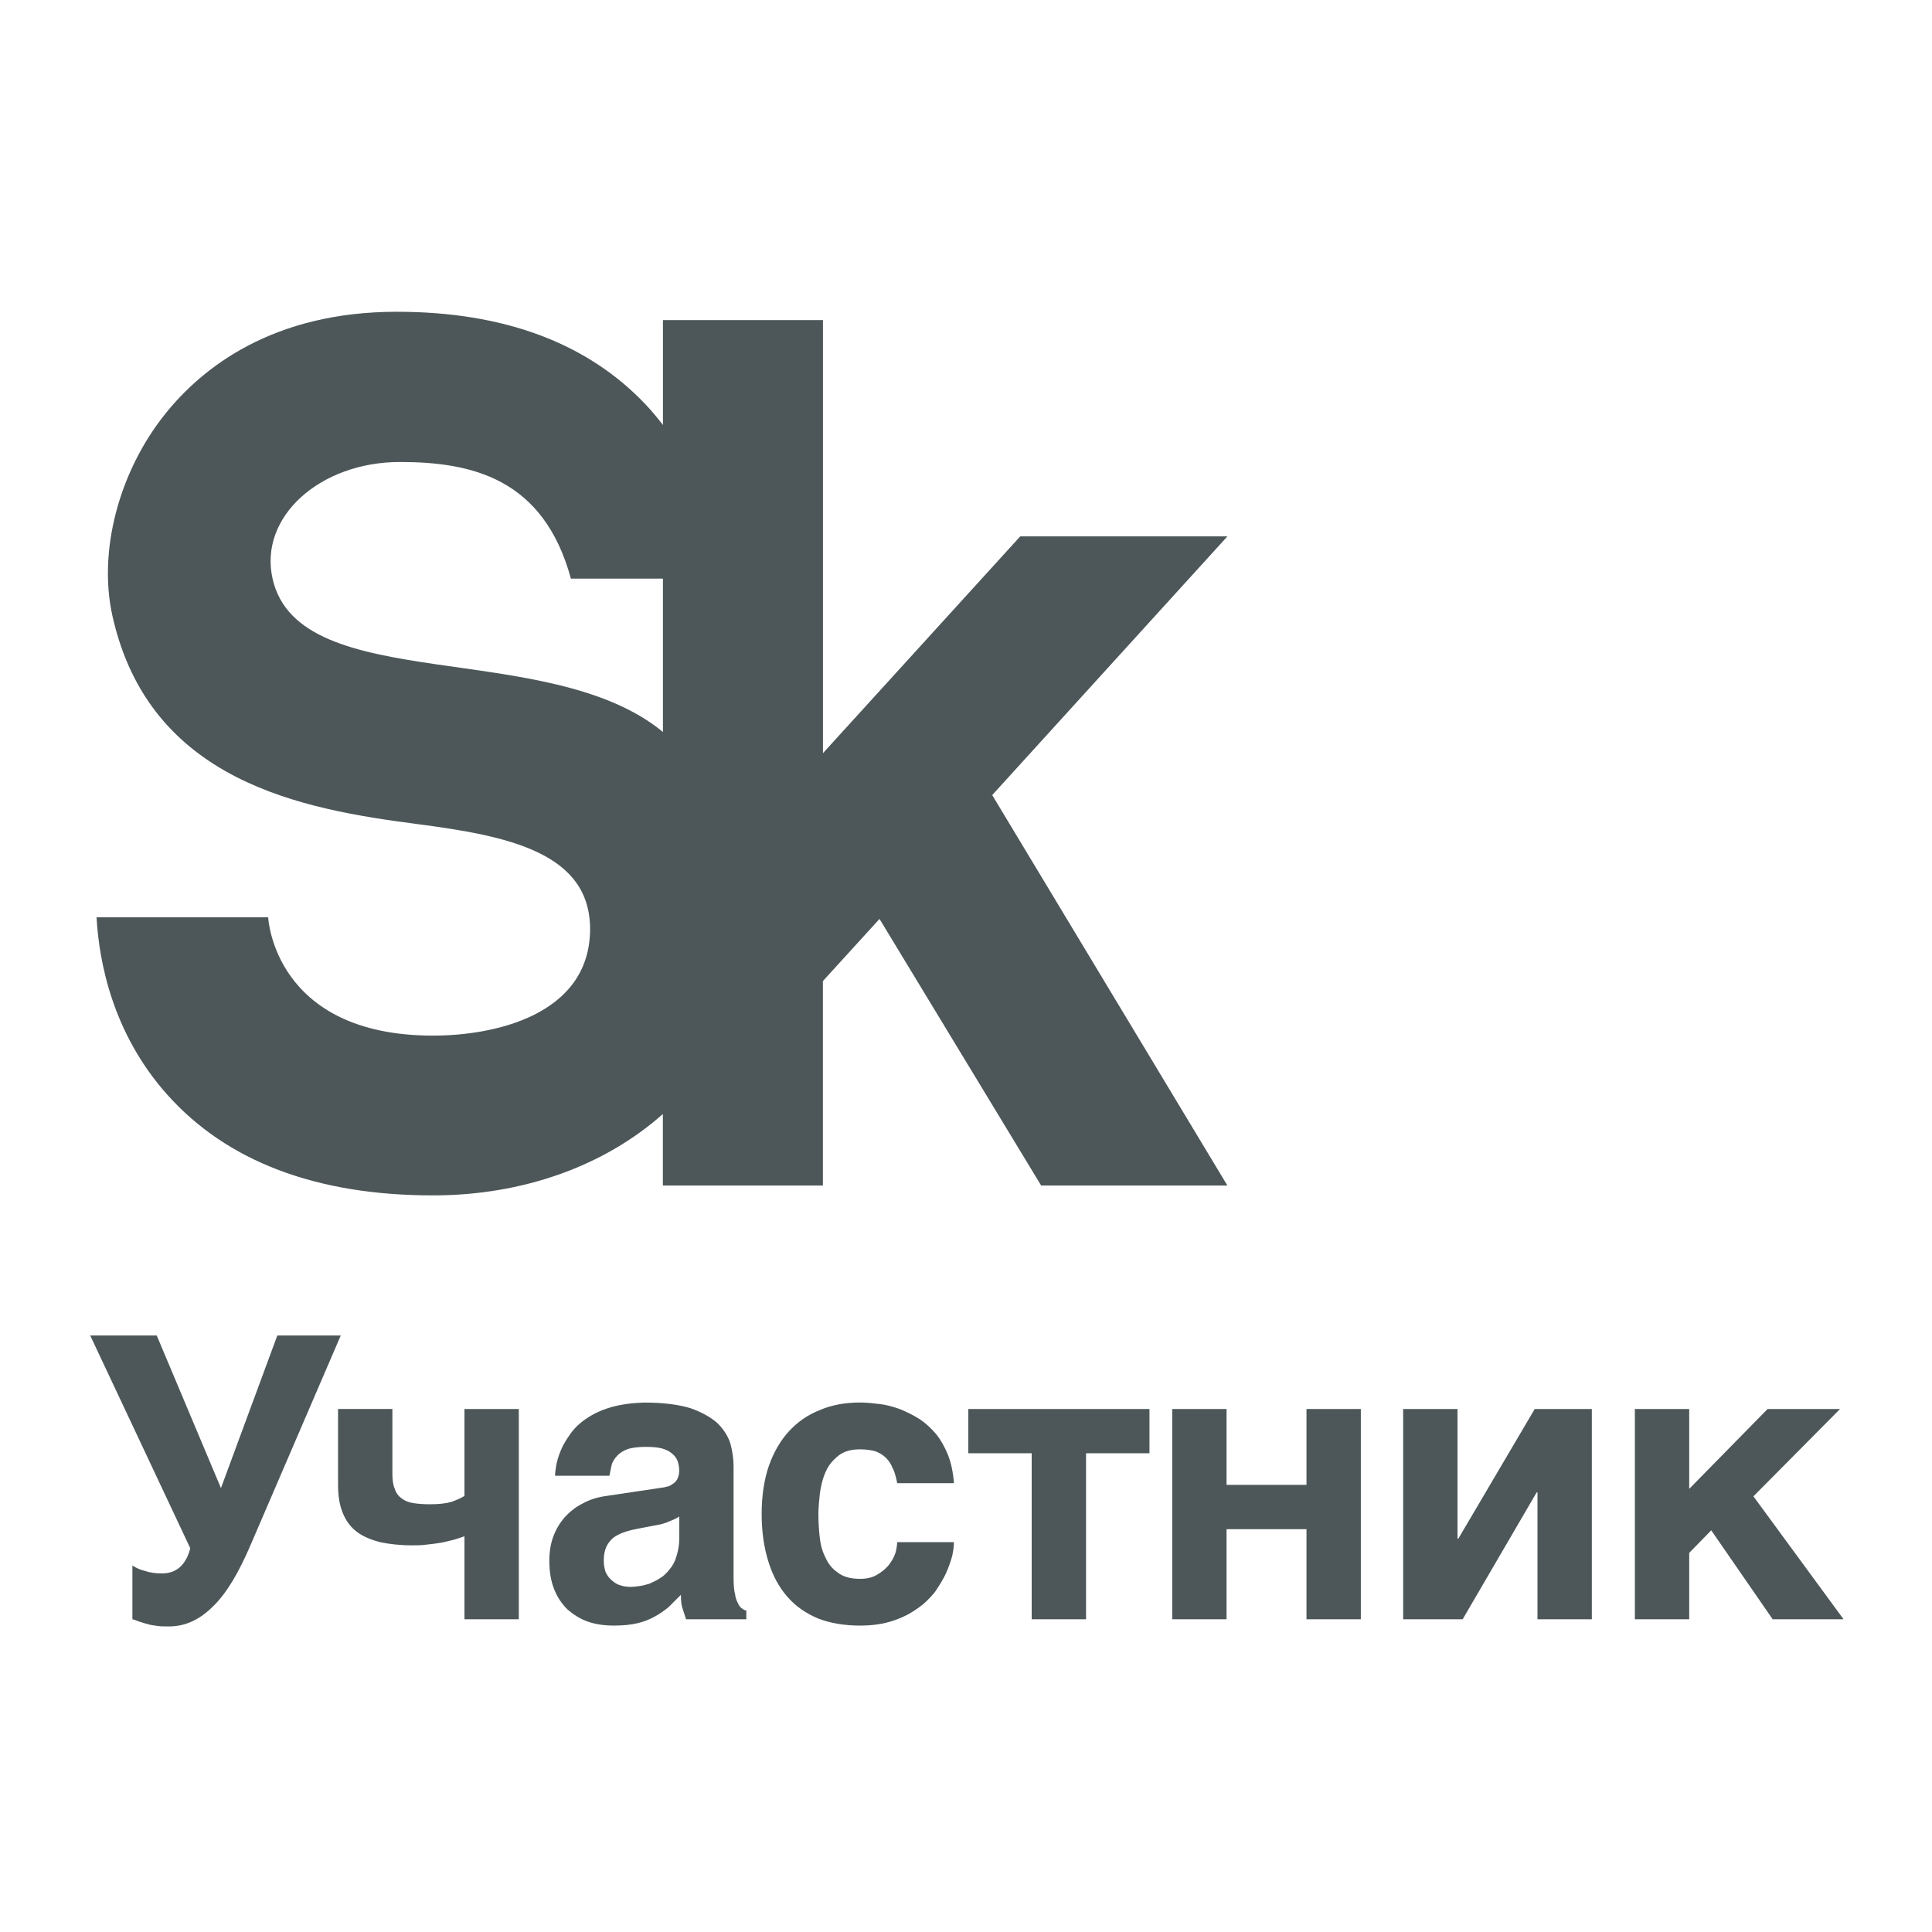
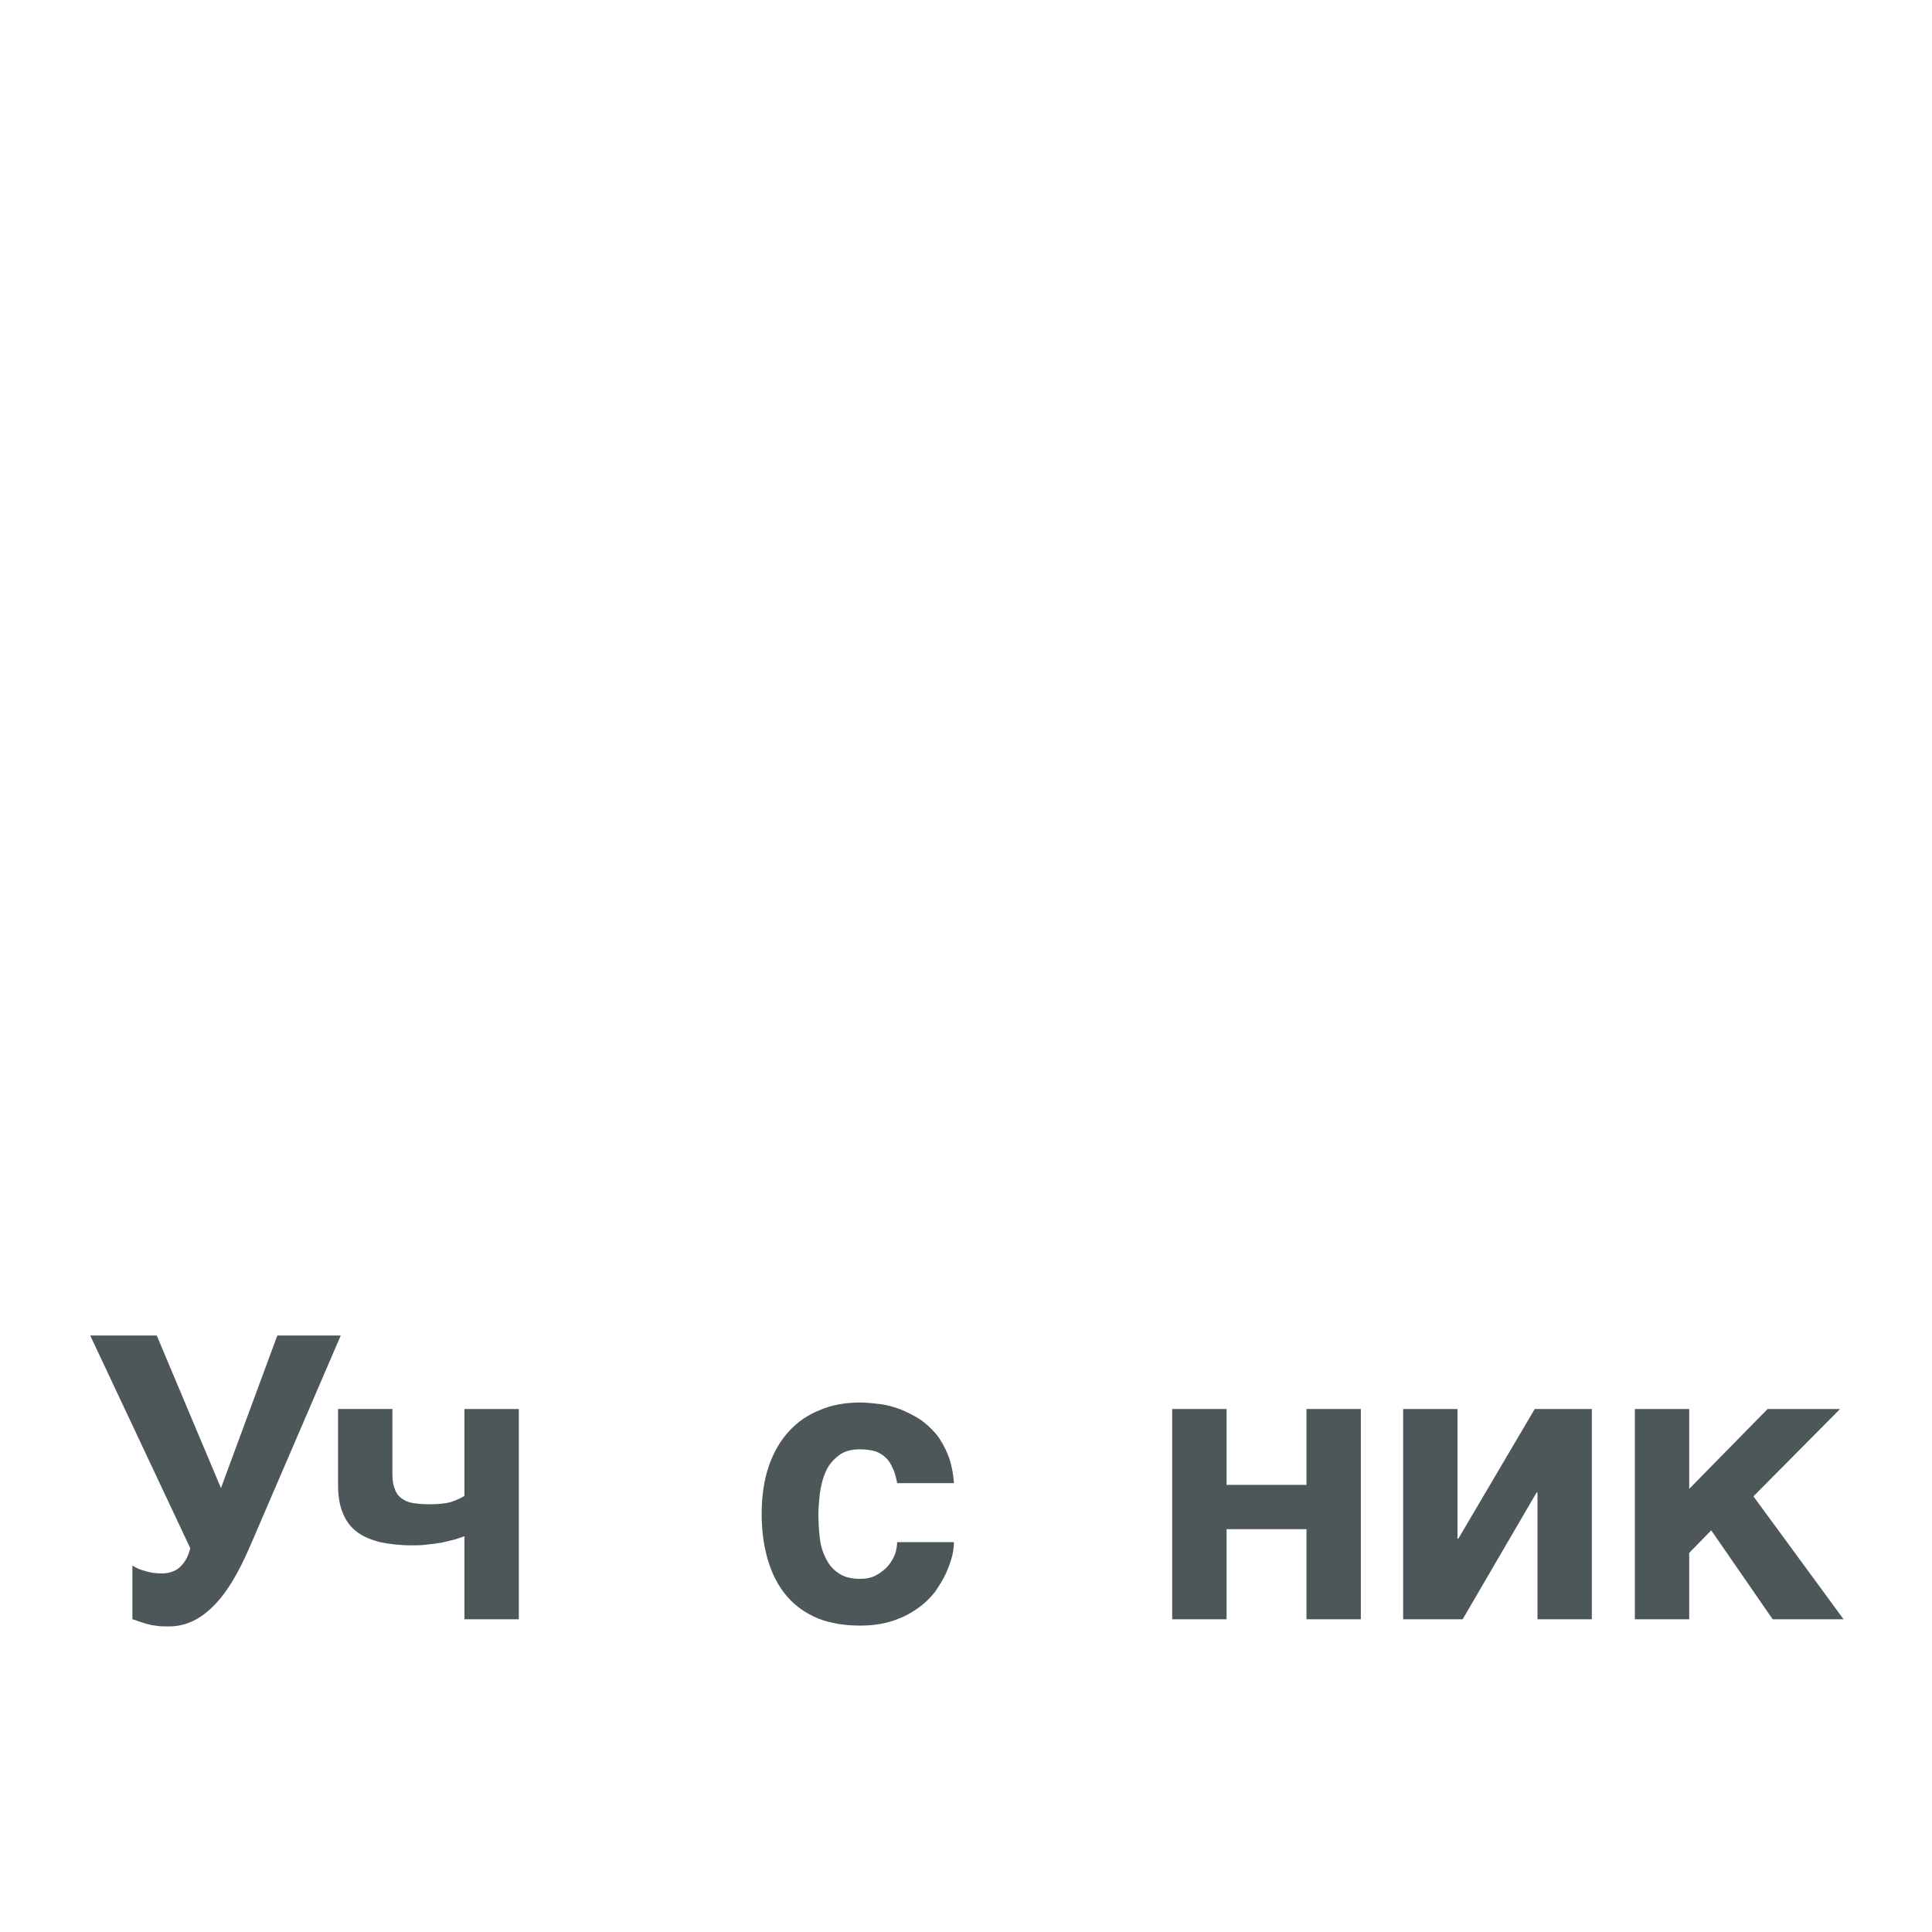
<svg xmlns="http://www.w3.org/2000/svg" id="_Слой_1" data-name="Слой 1" viewBox="0 0 300 300">
  <defs>
    <style> .cls-1 { fill: #4d5759; stroke-width: 0px; } </style>
  </defs>
-   <polygon class="cls-1" points="178.49 218.79 178.49 225.66 168.64 225.66 168.64 251.44 160.2 251.44 160.2 225.66 150.36 225.66 150.36 218.79 178.49 218.79" />
  <polygon class="cls-1" points="202.87 230.57 202.87 218.79 211.31 218.79 211.31 251.44 202.87 251.44 202.87 237.45 190.46 237.45 190.46 251.44 182.02 251.44 182.02 218.79 190.46 218.79 190.46 230.57 202.87 230.57" />
  <polygon class="cls-1" points="226.45 238.92 238.31 218.79 247.18 218.79 247.18 251.44 238.74 251.44 238.74 231.74 238.61 231.74 227.12 251.44 217.88 251.44 217.88 218.79 226.32 218.79 226.32 238.92 226.45 238.92" />
  <polygon class="cls-1" points="274.47 218.79 285.72 218.79 272.27 232.35 286.27 251.44 275.26 251.44 265.72 237.63 262.3 241.13 262.3 251.44 253.86 251.44 253.86 218.79 262.3 218.79 262.3 231.19 274.47 218.79" />
  <g>
-     <path class="cls-1" d="M42.33,89.88c-2.19-9.62,7.38-18.14,19.75-18.14,11.15,0,22.32,2.51,26.57,18.11h14.29v23.81c-17.82-14.7-56.44-5.48-60.61-23.77M190.61,83.29h-32.19l-30.63,33.66V49.7h-24.85v16.29c-.81-1.05-1.67-2.1-2.62-3.11-9.04-9.6-22.05-14.47-38.7-14.47-19.25,0-30.19,8.64-35.99,15.89-7.19,9-10.4,21.29-8.18,31.3,5.76,25.92,29.72,30.06,47.33,32.36,13.9,1.82,27.19,4.35,26.84,16.78-.37,12.9-14.86,16.07-24.37,16.07-24.77,0-25.61-18.38-25.61-18.38H14.99c.39,6.9,2.47,17.98,10.93,27.49,9.27,10.42,23.17,15.7,41.32,15.7,13.92,0,26.6-4.55,35.69-12.64v11.11h24.85v-31.75l8.79-9.65,25.1,41.4h28.92l-36.52-60.63,36.53-40.18Z" />
    <path class="cls-1" d="M22.56,243.95c.73.25,1.59.37,2.57.37,1.22,0,2.2-.37,2.94-1.1.73-.74,1.22-1.72,1.47-2.82l-15.53-33.02h10.33l9.97,23.69,8.75-23.69h9.85l-14,32.53c-1.84,4.3-3.73,7.49-5.81,9.51-2.08,2.09-4.34,3.13-6.85,3.13-.86,0-1.53,0-2.08-.12-.61-.06-1.1-.18-1.53-.31l-1.16-.37c-.3-.12-.61-.25-.92-.31v-8.35c.55.37,1.22.68,2.02.86" />
    <path class="cls-1" d="M70.64,239.04c-.61.18-1.28.31-2.02.49-.73.12-1.53.24-2.32.31-.79.12-1.59.12-2.32.12-1.9,0-3.49-.19-4.95-.49-1.41-.37-2.63-.86-3.61-1.6-.98-.74-1.71-1.72-2.2-2.95-.49-1.17-.73-2.64-.73-4.36v-11.78h8.44v10.13c0,.92.12,1.72.37,2.27.18.61.55,1.11,1.04,1.47.49.37,1.04.62,1.77.74.73.12,1.59.19,2.57.19,1.47,0,2.57-.12,3.42-.37.86-.31,1.53-.61,2.02-.92v-13.5h8.44v32.65h-8.44v-12.89c-.37.12-.86.31-1.47.49" />
-     <path class="cls-1" d="M103.97,236.22c-.55.24-1.22.49-2.08.61l-2.26.43c-.98.18-1.84.37-2.57.61-.73.25-1.35.55-1.84.92-.49.43-.86.92-1.1,1.47-.24.55-.37,1.23-.37,2.09,0,.67.12,1.29.3,1.78.25.55.55.92.98,1.29.37.31.79.62,1.28.74.55.19,1.1.25,1.71.25.3,0,.73-.06,1.22-.12.49-.06.98-.18,1.59-.37.55-.25,1.1-.49,1.65-.86.55-.31,1.04-.8,1.47-1.35.49-.55.86-1.23,1.1-2.09.25-.8.43-1.72.43-2.82v-3.31c-.49.31-1.04.55-1.53.74M114.12,247.39c.06.61.24,1.17.43,1.47.18.43.37.68.61.86.25.19.43.31.73.37v1.35h-9.36l-.49-1.53c-.25-.62-.31-1.35-.31-2.27l-1.9,1.9c-.67.55-1.35,1.04-2.14,1.47-.79.43-1.65.8-2.69,1.04-1.04.25-2.26.37-3.67.37s-2.81-.18-4.04-.61-2.26-1.11-3.18-1.9c-.86-.86-1.59-1.9-2.08-3.19-.49-1.23-.73-2.7-.73-4.36,0-1.35.18-2.58.61-3.75.43-1.17,1.04-2.15,1.77-3.01.79-.86,1.71-1.6,2.81-2.15,1.1-.61,2.32-.98,3.73-1.17l8.25-1.23c.31-.06.61-.06.98-.18.37-.06.67-.18.98-.43.31-.18.55-.43.73-.74.18-.37.31-.8.31-1.35s-.12-1.04-.25-1.47c-.18-.49-.49-.86-.86-1.17-.43-.37-.92-.61-1.59-.8-.67-.18-1.53-.24-2.51-.24-1.16,0-2.02.12-2.69.31-.73.25-1.28.61-1.65.98-.43.43-.74.92-.92,1.41l-.37,1.78h-8.44c0-.37.06-.92.19-1.66.12-.68.37-1.47.73-2.33.31-.8.86-1.66,1.47-2.52s1.41-1.66,2.51-2.39c.98-.67,2.26-1.29,3.73-1.72,1.47-.43,3.18-.68,5.26-.74,2.88,0,5.26.31,7.1.86,1.77.62,3.18,1.41,4.22,2.33.98.98,1.65,2.02,2.02,3.19.31,1.17.49,2.33.49,3.5v17.31c0,.98.06,1.78.18,2.39" />
    <path class="cls-1" d="M138.64,228.06c-.25-.68-.61-1.23-1.04-1.66-.49-.49-1.04-.8-1.65-1.04-.67-.18-1.47-.31-2.39-.31-1.41,0-2.51.31-3.36.98-.86.68-1.53,1.47-1.96,2.45-.49,1.04-.73,2.15-.92,3.31-.12,1.17-.24,2.27-.24,3.31s.06,2.21.18,3.38c.12,1.23.37,2.27.86,3.25.43.98,1.04,1.84,1.96,2.45.86.68,2.02.98,3.49.98.98,0,1.84-.18,2.57-.61.67-.37,1.28-.86,1.77-1.41.49-.61.86-1.23,1.1-1.9.18-.61.3-1.23.3-1.78h8.81c0,.55-.06,1.23-.25,2.09-.24.92-.55,1.78-.98,2.76-.43.92-1.04,1.9-1.71,2.89-.79.98-1.65,1.84-2.75,2.58-1.1.8-2.32,1.41-3.79,1.9-1.47.49-3.18.74-5.08.74-2.45,0-4.65-.37-6.54-1.11-1.9-.8-3.49-1.9-4.77-3.38-1.28-1.47-2.26-3.25-2.94-5.46-.67-2.15-1.04-4.6-1.04-7.37s.37-5.28,1.1-7.43c.73-2.09,1.77-3.93,3.12-5.4,1.35-1.47,2.93-2.58,4.83-3.32,1.84-.8,3.98-1.17,6.24-1.17.98,0,2.02.12,3.12.25,1.04.12,2.08.43,3.12.8,1.04.43,2.02.92,3,1.53.92.61,1.77,1.41,2.57,2.33.73.92,1.35,2.03,1.84,3.25.49,1.23.79,2.7.92,4.36h-8.81c-.18-.86-.37-1.66-.67-2.27" />
  </g>
</svg>